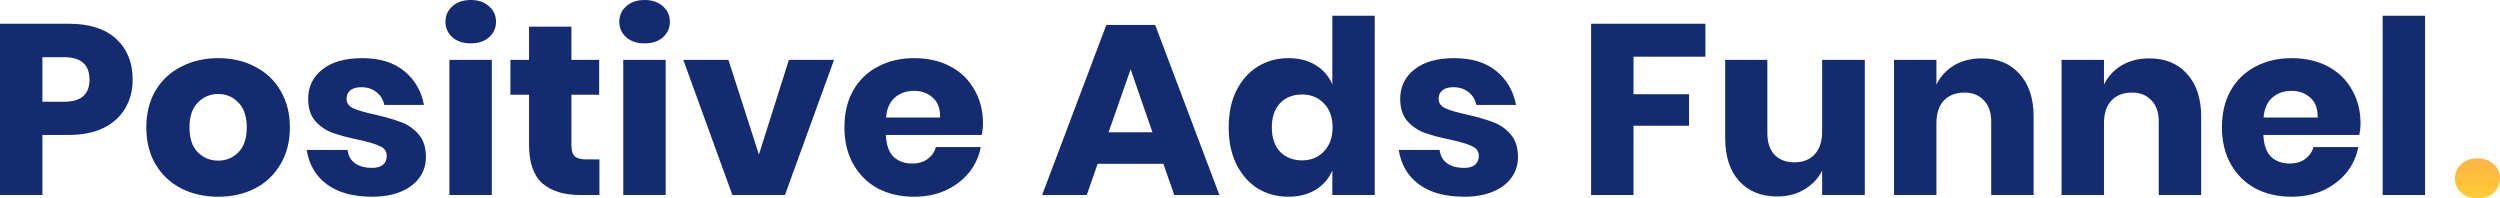
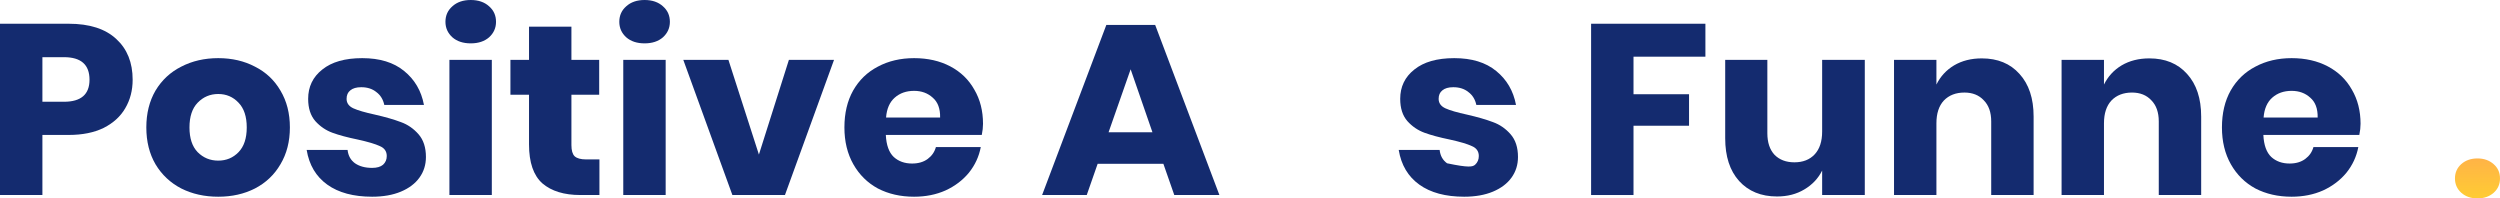
<svg xmlns="http://www.w3.org/2000/svg" width="252" height="20" viewBox="0 0 252 20" fill="none">
  <path d="M4.274 13.602V19.658H0V2.393H6.923C9.023 2.393 10.622 2.906 11.722 3.932C12.822 4.941 13.371 6.309 13.371 8.034C13.371 9.109 13.122 10.069 12.622 10.916C12.139 11.746 11.414 12.405 10.447 12.894C9.481 13.366 8.306 13.602 6.923 13.602H4.274ZM6.448 10.257C8.165 10.257 9.023 9.516 9.023 8.034C9.023 6.52 8.165 5.763 6.448 5.763H4.274V10.257H6.448Z" fill="#142B6F" />
  <path d="M21.998 5.861C23.381 5.861 24.614 6.146 25.697 6.716C26.797 7.269 27.655 8.075 28.271 9.133C28.904 10.191 29.221 11.429 29.221 12.845C29.221 14.261 28.904 15.499 28.271 16.557C27.655 17.615 26.797 18.429 25.697 18.999C24.614 19.552 23.381 19.829 21.998 19.829C20.615 19.829 19.373 19.552 18.274 18.999C17.174 18.429 16.308 17.615 15.674 16.557C15.058 15.499 14.75 14.261 14.75 12.845C14.75 11.429 15.058 10.191 15.674 9.133C16.308 8.075 17.174 7.269 18.274 6.716C19.373 6.146 20.615 5.861 21.998 5.861ZM21.998 9.475C21.181 9.475 20.49 9.768 19.923 10.354C19.373 10.924 19.099 11.754 19.099 12.845C19.099 13.936 19.373 14.766 19.923 15.336C20.49 15.906 21.181 16.191 21.998 16.191C22.814 16.191 23.497 15.906 24.047 15.336C24.597 14.766 24.872 13.936 24.872 12.845C24.872 11.754 24.597 10.924 24.047 10.354C23.497 9.768 22.814 9.475 21.998 9.475Z" fill="#142B6F" />
  <path d="M36.511 5.861C38.277 5.861 39.685 6.292 40.735 7.155C41.801 8.018 42.468 9.158 42.734 10.574H38.735C38.618 10.021 38.352 9.589 37.935 9.28C37.535 8.954 37.027 8.791 36.411 8.791C35.928 8.791 35.561 8.897 35.311 9.109C35.061 9.304 34.936 9.589 34.936 9.963C34.936 10.387 35.161 10.704 35.611 10.916C36.078 11.127 36.802 11.339 37.785 11.551C38.852 11.795 39.727 12.047 40.41 12.308C41.093 12.552 41.684 12.959 42.184 13.529C42.684 14.099 42.934 14.864 42.934 15.824C42.934 16.606 42.718 17.298 42.284 17.9C41.851 18.503 41.226 18.975 40.41 19.317C39.593 19.658 38.627 19.829 37.511 19.829C35.628 19.829 34.12 19.422 32.987 18.608C31.854 17.794 31.162 16.63 30.912 15.116H35.036C35.103 15.702 35.353 16.15 35.786 16.459C36.236 16.769 36.811 16.923 37.511 16.923C37.994 16.923 38.36 16.817 38.61 16.606C38.86 16.378 38.985 16.085 38.985 15.727C38.985 15.255 38.752 14.921 38.285 14.726C37.835 14.514 37.094 14.294 36.061 14.066C35.028 13.854 34.178 13.627 33.511 13.382C32.845 13.138 32.27 12.747 31.787 12.21C31.304 11.657 31.062 10.908 31.062 9.963C31.062 8.742 31.537 7.758 32.487 7.009C33.437 6.243 34.778 5.861 36.511 5.861Z" fill="#142B6F" />
  <path d="M44.901 2.198C44.901 1.563 45.134 1.042 45.601 0.635C46.067 0.212 46.684 0 47.45 0C48.217 0 48.833 0.212 49.3 0.635C49.766 1.042 49.999 1.563 49.999 2.198C49.999 2.816 49.766 3.337 49.3 3.761C48.833 4.168 48.217 4.371 47.45 4.371C46.684 4.371 46.067 4.168 45.601 3.761C45.134 3.337 44.901 2.816 44.901 2.198ZM49.575 6.032V19.658H45.301V6.032H49.575Z" fill="#142B6F" />
  <path d="M60.423 16.069V19.658H58.499C56.866 19.658 55.591 19.268 54.675 18.486C53.775 17.689 53.325 16.378 53.325 14.555V9.548H51.451V6.032H53.325V2.686H57.599V6.032H60.398V9.548H57.599V14.628C57.599 15.165 57.707 15.54 57.924 15.751C58.157 15.963 58.54 16.069 59.074 16.069H60.423Z" fill="#142B6F" />
  <path d="M62.425 2.198C62.425 1.563 62.659 1.042 63.125 0.635C63.592 0.212 64.208 0 64.975 0C65.741 0 66.358 0.212 66.824 0.635C67.291 1.042 67.524 1.563 67.524 2.198C67.524 2.816 67.291 3.337 66.824 3.761C66.358 4.168 65.741 4.371 64.975 4.371C64.208 4.371 63.592 4.168 63.125 3.761C62.659 3.337 62.425 2.816 62.425 2.198ZM67.099 6.032V19.658H62.825V6.032H67.099Z" fill="#142B6F" />
  <path d="M76.498 15.58L79.522 6.032H84.071L79.123 19.658H73.824L68.875 6.032H73.424L76.498 15.58Z" fill="#142B6F" />
  <path d="M99.088 12.479C99.088 12.821 99.047 13.195 98.963 13.602H89.291C89.341 14.628 89.608 15.368 90.091 15.824C90.574 16.264 91.19 16.484 91.94 16.484C92.573 16.484 93.098 16.329 93.515 16.02C93.931 15.71 94.206 15.312 94.34 14.823H98.863C98.68 15.784 98.28 16.646 97.664 17.412C97.047 18.161 96.264 18.755 95.314 19.194C94.365 19.618 93.306 19.829 92.14 19.829C90.774 19.829 89.558 19.552 88.491 18.999C87.441 18.429 86.617 17.615 86.017 16.557C85.417 15.499 85.117 14.261 85.117 12.845C85.117 11.412 85.409 10.175 85.992 9.133C86.592 8.075 87.425 7.269 88.491 6.716C89.558 6.146 90.774 5.861 92.14 5.861C93.523 5.861 94.739 6.138 95.789 6.691C96.839 7.245 97.647 8.026 98.213 9.036C98.797 10.029 99.088 11.176 99.088 12.479ZM94.764 11.844C94.781 10.948 94.531 10.281 94.015 9.841C93.515 9.386 92.89 9.158 92.14 9.158C91.357 9.158 90.707 9.386 90.191 9.841C89.674 10.297 89.382 10.965 89.316 11.844H94.764Z" fill="#142B6F" />
  <path d="M117.267 16.508H110.644L109.544 19.658H105.045L111.518 2.515H116.442L122.915 19.658H118.367L117.267 16.508ZM116.167 13.334L113.968 6.984L111.743 13.334H116.167Z" fill="#142B6F" />
-   <path d="M129.875 5.861C130.942 5.861 131.858 6.097 132.625 6.569C133.391 7.041 133.949 7.684 134.299 8.498V1.587H138.573V19.658H134.299V17.192C133.949 18.006 133.391 18.649 132.625 19.121C131.858 19.593 130.942 19.829 129.875 19.829C128.726 19.829 127.693 19.552 126.776 18.999C125.876 18.429 125.16 17.615 124.627 16.557C124.11 15.499 123.852 14.261 123.852 12.845C123.852 11.412 124.11 10.175 124.627 9.133C125.16 8.075 125.876 7.269 126.776 6.716C127.693 6.146 128.726 5.861 129.875 5.861ZM131.25 9.524C130.334 9.524 129.592 9.817 129.026 10.403C128.476 10.989 128.201 11.803 128.201 12.845C128.201 13.887 128.476 14.701 129.026 15.287C129.592 15.873 130.334 16.166 131.25 16.166C132.15 16.166 132.883 15.865 133.449 15.263C134.033 14.66 134.324 13.854 134.324 12.845C134.324 11.819 134.033 11.014 133.449 10.428C132.883 9.825 132.15 9.524 131.25 9.524Z" fill="#142B6F" />
-   <path d="M146.589 5.861C148.356 5.861 149.764 6.292 150.813 7.155C151.88 8.018 152.546 9.158 152.813 10.574H148.814C148.697 10.021 148.431 9.589 148.014 9.28C147.614 8.954 147.106 8.791 146.489 8.791C146.006 8.791 145.64 8.897 145.39 9.109C145.14 9.304 145.015 9.589 145.015 9.963C145.015 10.387 145.24 10.704 145.69 10.916C146.156 11.127 146.881 11.339 147.864 11.551C148.93 11.795 149.805 12.047 150.488 12.308C151.171 12.552 151.763 12.959 152.263 13.529C152.763 14.099 153.013 14.864 153.013 15.824C153.013 16.606 152.796 17.298 152.363 17.9C151.93 18.503 151.305 18.975 150.488 19.317C149.672 19.658 148.705 19.829 147.589 19.829C145.706 19.829 144.198 19.422 143.065 18.608C141.932 17.794 141.241 16.63 140.991 15.116H145.115C145.181 15.702 145.431 16.15 145.865 16.459C146.314 16.769 146.889 16.923 147.589 16.923C148.072 16.923 148.439 16.817 148.689 16.606C148.939 16.378 149.064 16.085 149.064 15.727C149.064 15.255 148.83 14.921 148.364 14.726C147.914 14.514 147.173 14.294 146.139 14.066C145.106 13.854 144.257 13.627 143.59 13.382C142.924 13.138 142.349 12.747 141.866 12.21C141.382 11.657 141.141 10.908 141.141 9.963C141.141 8.742 141.616 7.758 142.565 7.009C143.515 6.243 144.856 5.861 146.589 5.861Z" fill="#142B6F" />
+   <path d="M146.589 5.861C148.356 5.861 149.764 6.292 150.813 7.155C151.88 8.018 152.546 9.158 152.813 10.574H148.814C148.697 10.021 148.431 9.589 148.014 9.28C147.614 8.954 147.106 8.791 146.489 8.791C146.006 8.791 145.64 8.897 145.39 9.109C145.14 9.304 145.015 9.589 145.015 9.963C145.015 10.387 145.24 10.704 145.69 10.916C146.156 11.127 146.881 11.339 147.864 11.551C148.93 11.795 149.805 12.047 150.488 12.308C151.171 12.552 151.763 12.959 152.263 13.529C152.763 14.099 153.013 14.864 153.013 15.824C153.013 16.606 152.796 17.298 152.363 17.9C151.93 18.503 151.305 18.975 150.488 19.317C149.672 19.658 148.705 19.829 147.589 19.829C145.706 19.829 144.198 19.422 143.065 18.608C141.932 17.794 141.241 16.63 140.991 15.116H145.115C145.181 15.702 145.431 16.15 145.865 16.459C148.072 16.923 148.439 16.817 148.689 16.606C148.939 16.378 149.064 16.085 149.064 15.727C149.064 15.255 148.83 14.921 148.364 14.726C147.914 14.514 147.173 14.294 146.139 14.066C145.106 13.854 144.257 13.627 143.59 13.382C142.924 13.138 142.349 12.747 141.866 12.21C141.382 11.657 141.141 10.908 141.141 9.963C141.141 8.742 141.616 7.758 142.565 7.009C143.515 6.243 144.856 5.861 146.589 5.861Z" fill="#142B6F" />
  <path d="M171.905 2.393V5.714H164.657V9.499H170.255V12.674H164.657V19.658H160.383V2.393H171.905Z" fill="#142B6F" />
  <path d="M187.971 6.032V19.658H183.672V17.192C183.273 17.99 182.673 18.625 181.873 19.097C181.09 19.569 180.173 19.805 179.124 19.805C177.524 19.805 176.249 19.284 175.3 18.242C174.367 17.2 173.9 15.767 173.9 13.944V6.032H178.149V13.431C178.149 14.359 178.39 15.084 178.874 15.605C179.374 16.109 180.04 16.362 180.873 16.362C181.74 16.362 182.423 16.093 182.923 15.556C183.422 15.018 183.672 14.253 183.672 13.26V6.032H187.971Z" fill="#142B6F" />
  <path d="M199.764 5.885C201.364 5.885 202.63 6.406 203.563 7.448C204.513 8.49 204.988 9.923 204.988 11.746V19.658H200.714V12.235C200.714 11.323 200.464 10.615 199.964 10.11C199.481 9.589 198.831 9.329 198.015 9.329C197.149 9.329 196.457 9.597 195.94 10.134C195.441 10.672 195.191 11.437 195.191 12.43V19.658H190.917V6.032H195.191V8.523C195.591 7.709 196.182 7.066 196.965 6.593C197.765 6.121 198.698 5.885 199.764 5.885Z" fill="#142B6F" />
  <path d="M216.655 5.885C218.254 5.885 219.52 6.406 220.454 7.448C221.403 8.49 221.878 9.923 221.878 11.746V19.658H217.604V12.235C217.604 11.323 217.354 10.615 216.855 10.11C216.371 9.589 215.722 9.329 214.905 9.329C214.039 9.329 213.347 9.597 212.831 10.134C212.331 10.672 212.081 11.437 212.081 12.43V19.658H207.807V6.032H212.081V8.523C212.481 7.709 213.072 7.066 213.855 6.593C214.655 6.121 215.588 5.885 216.655 5.885Z" fill="#142B6F" />
  <path d="M237.944 12.479C237.944 12.821 237.902 13.195 237.819 13.602H228.146C228.196 14.628 228.463 15.368 228.946 15.824C229.429 16.264 230.046 16.484 230.795 16.484C231.429 16.484 231.953 16.329 232.37 16.02C232.787 15.71 233.061 15.312 233.195 14.823H237.719C237.535 15.784 237.135 16.646 236.519 17.412C235.902 18.161 235.119 18.755 234.17 19.194C233.22 19.618 232.162 19.829 230.995 19.829C229.629 19.829 228.413 19.552 227.346 18.999C226.297 18.429 225.472 17.615 224.872 16.557C224.272 15.499 223.972 14.261 223.972 12.845C223.972 11.412 224.264 10.175 224.847 9.133C225.447 8.075 226.28 7.269 227.346 6.716C228.413 6.146 229.629 5.861 230.995 5.861C232.378 5.861 233.595 6.138 234.644 6.691C235.694 7.245 236.502 8.026 237.069 9.036C237.652 10.029 237.944 11.176 237.944 12.479ZM233.62 11.844C233.636 10.948 233.386 10.281 232.87 9.841C232.37 9.386 231.745 9.158 230.995 9.158C230.212 9.158 229.562 9.386 229.046 9.841C228.529 10.297 228.238 10.965 228.171 11.844H233.62Z" fill="#142B6F" />
-   <path d="M244.445 1.587V19.658H240.171V1.587H244.445Z" fill="#142B6F" />
  <path d="M249.73 15.97C250.381 15.97 250.922 16.16 251.353 16.542C251.784 16.916 252 17.397 252 17.985C252 18.573 251.784 19.058 251.353 19.44C250.922 19.813 250.381 20 249.73 20C249.071 20 248.526 19.809 248.095 19.428C247.672 19.046 247.46 18.565 247.46 17.985C247.46 17.404 247.672 16.924 248.095 16.542C248.526 16.16 249.071 15.97 249.73 15.97Z" fill="url(#paint0_linear)" />
  <defs>
    <linearGradient id="paint0_linear" x1="249.73" y1="15.97" x2="249.73" y2="20" gradientUnits="userSpaceOnUse">
      <stop stop-color="#FFB347" />
      <stop offset="1" stop-color="#FFCC33" />
    </linearGradient>
  </defs>
</svg>